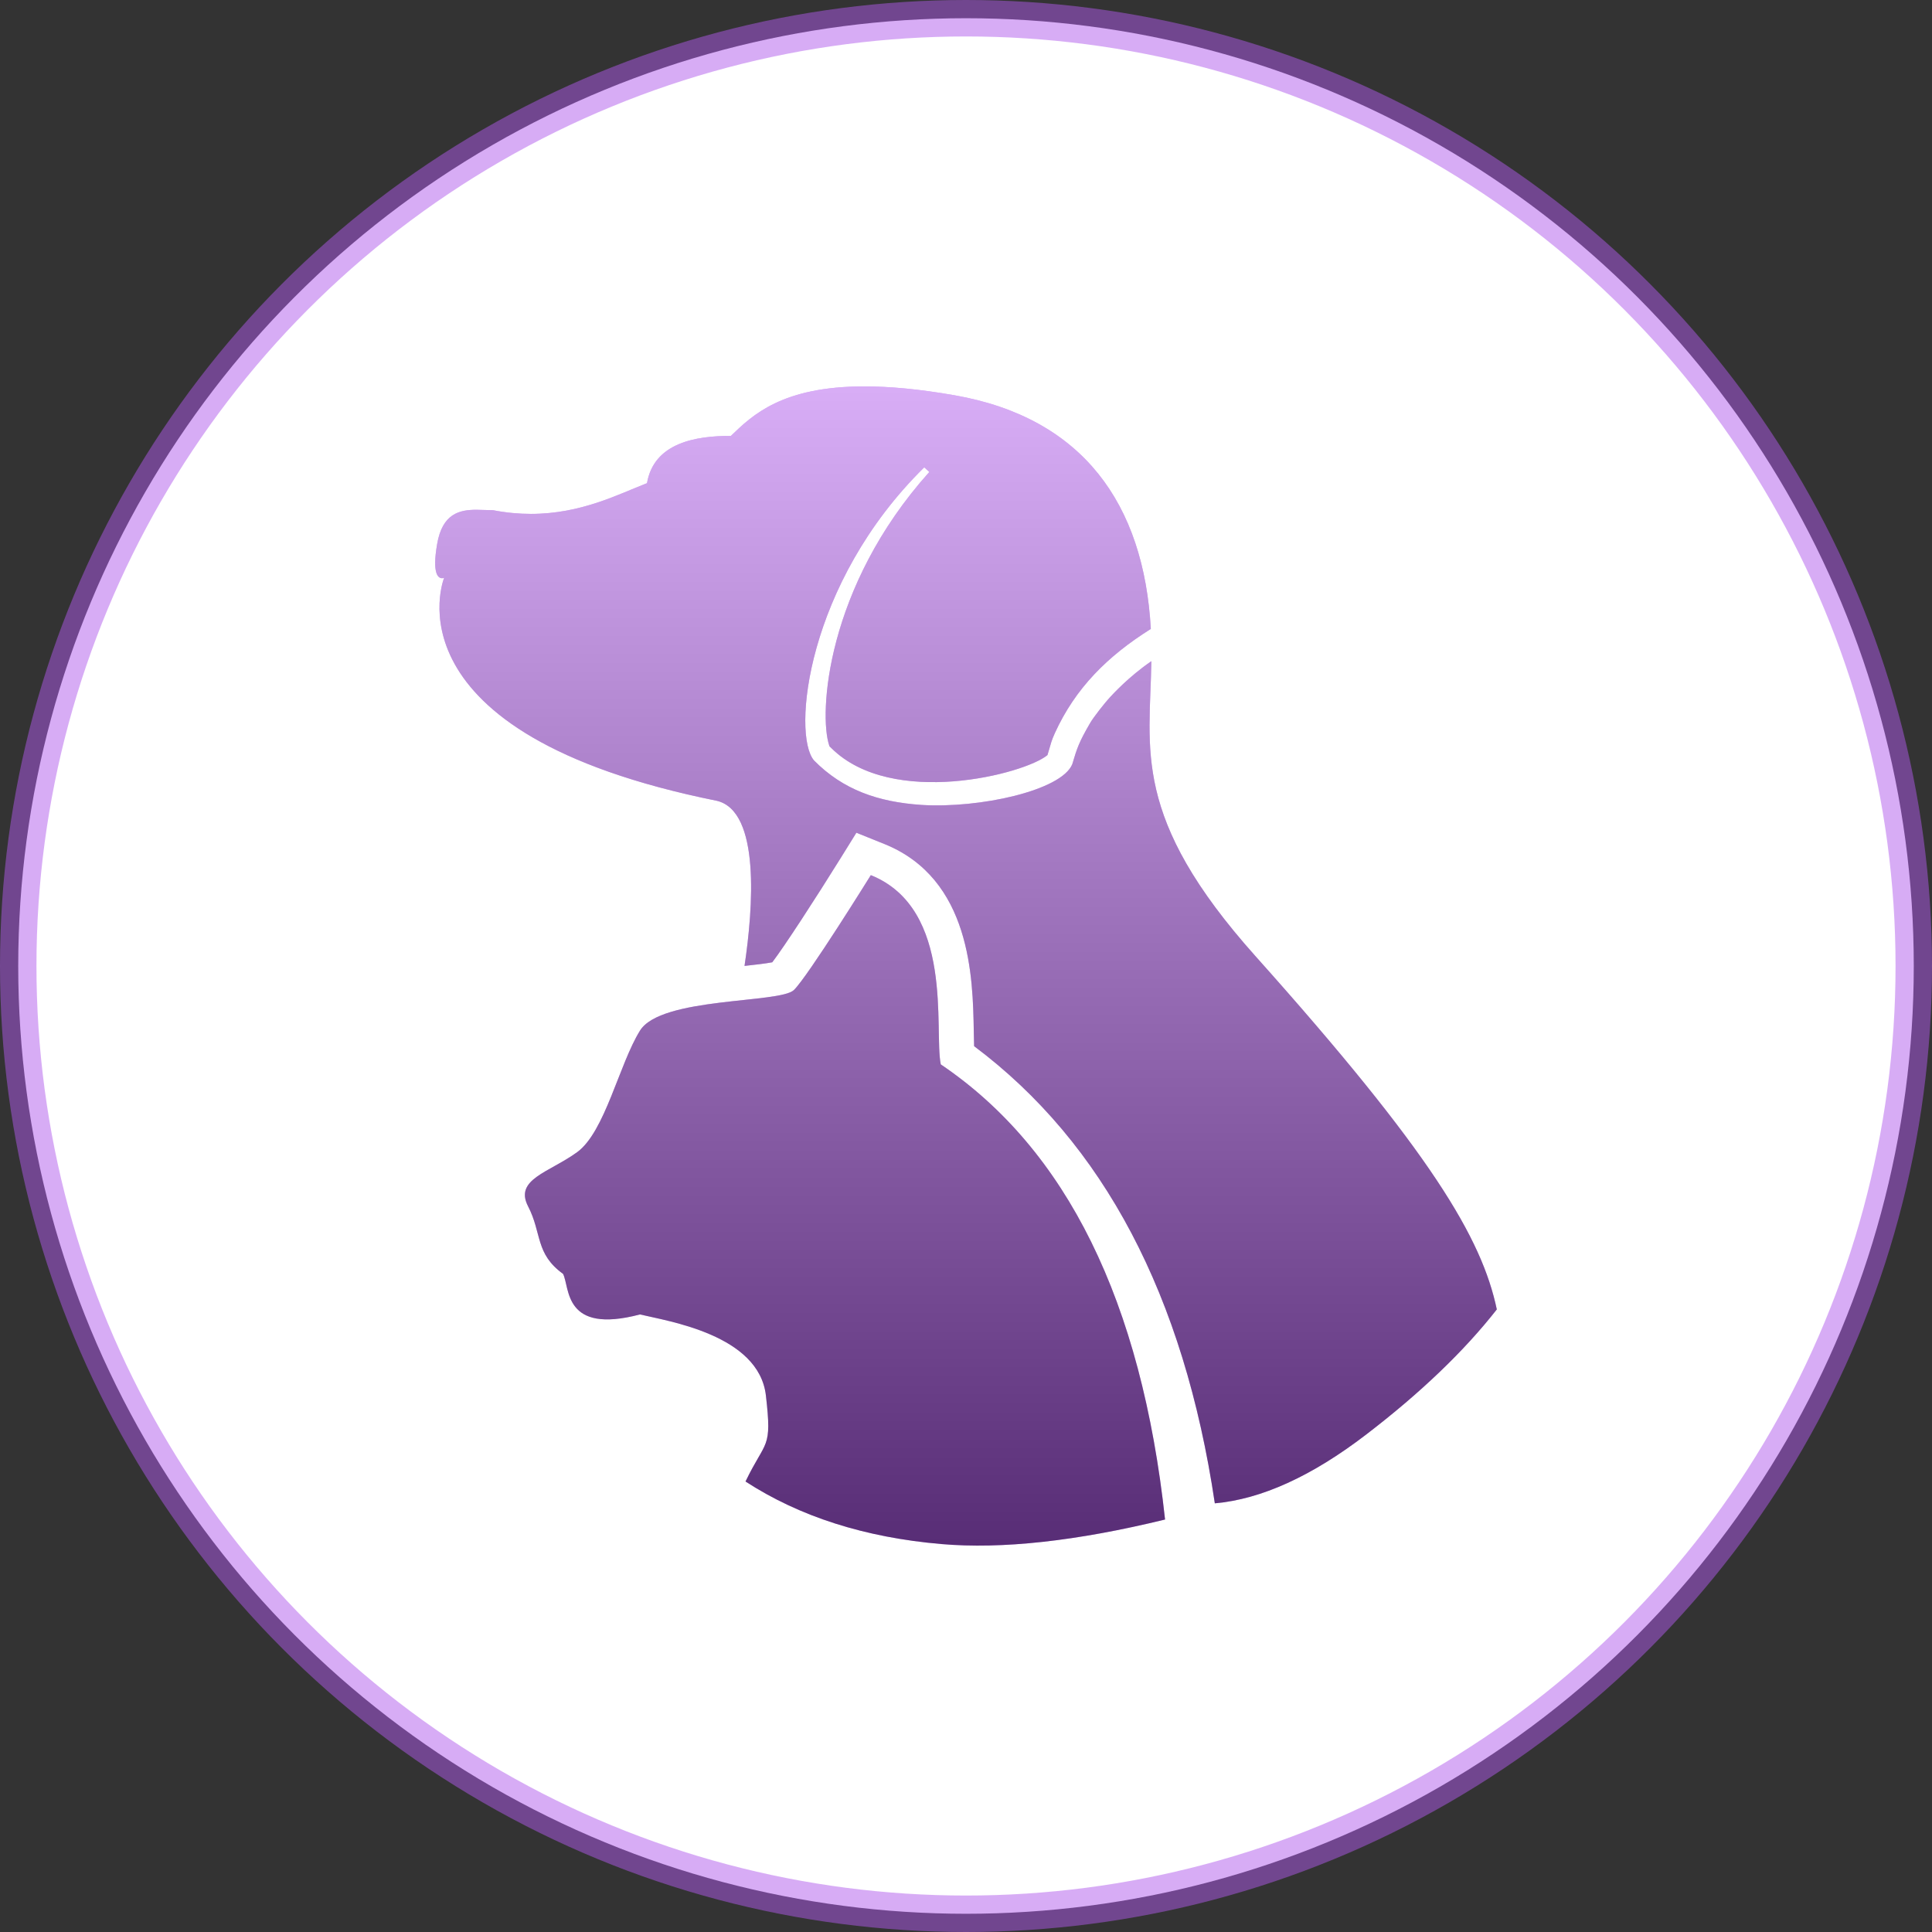
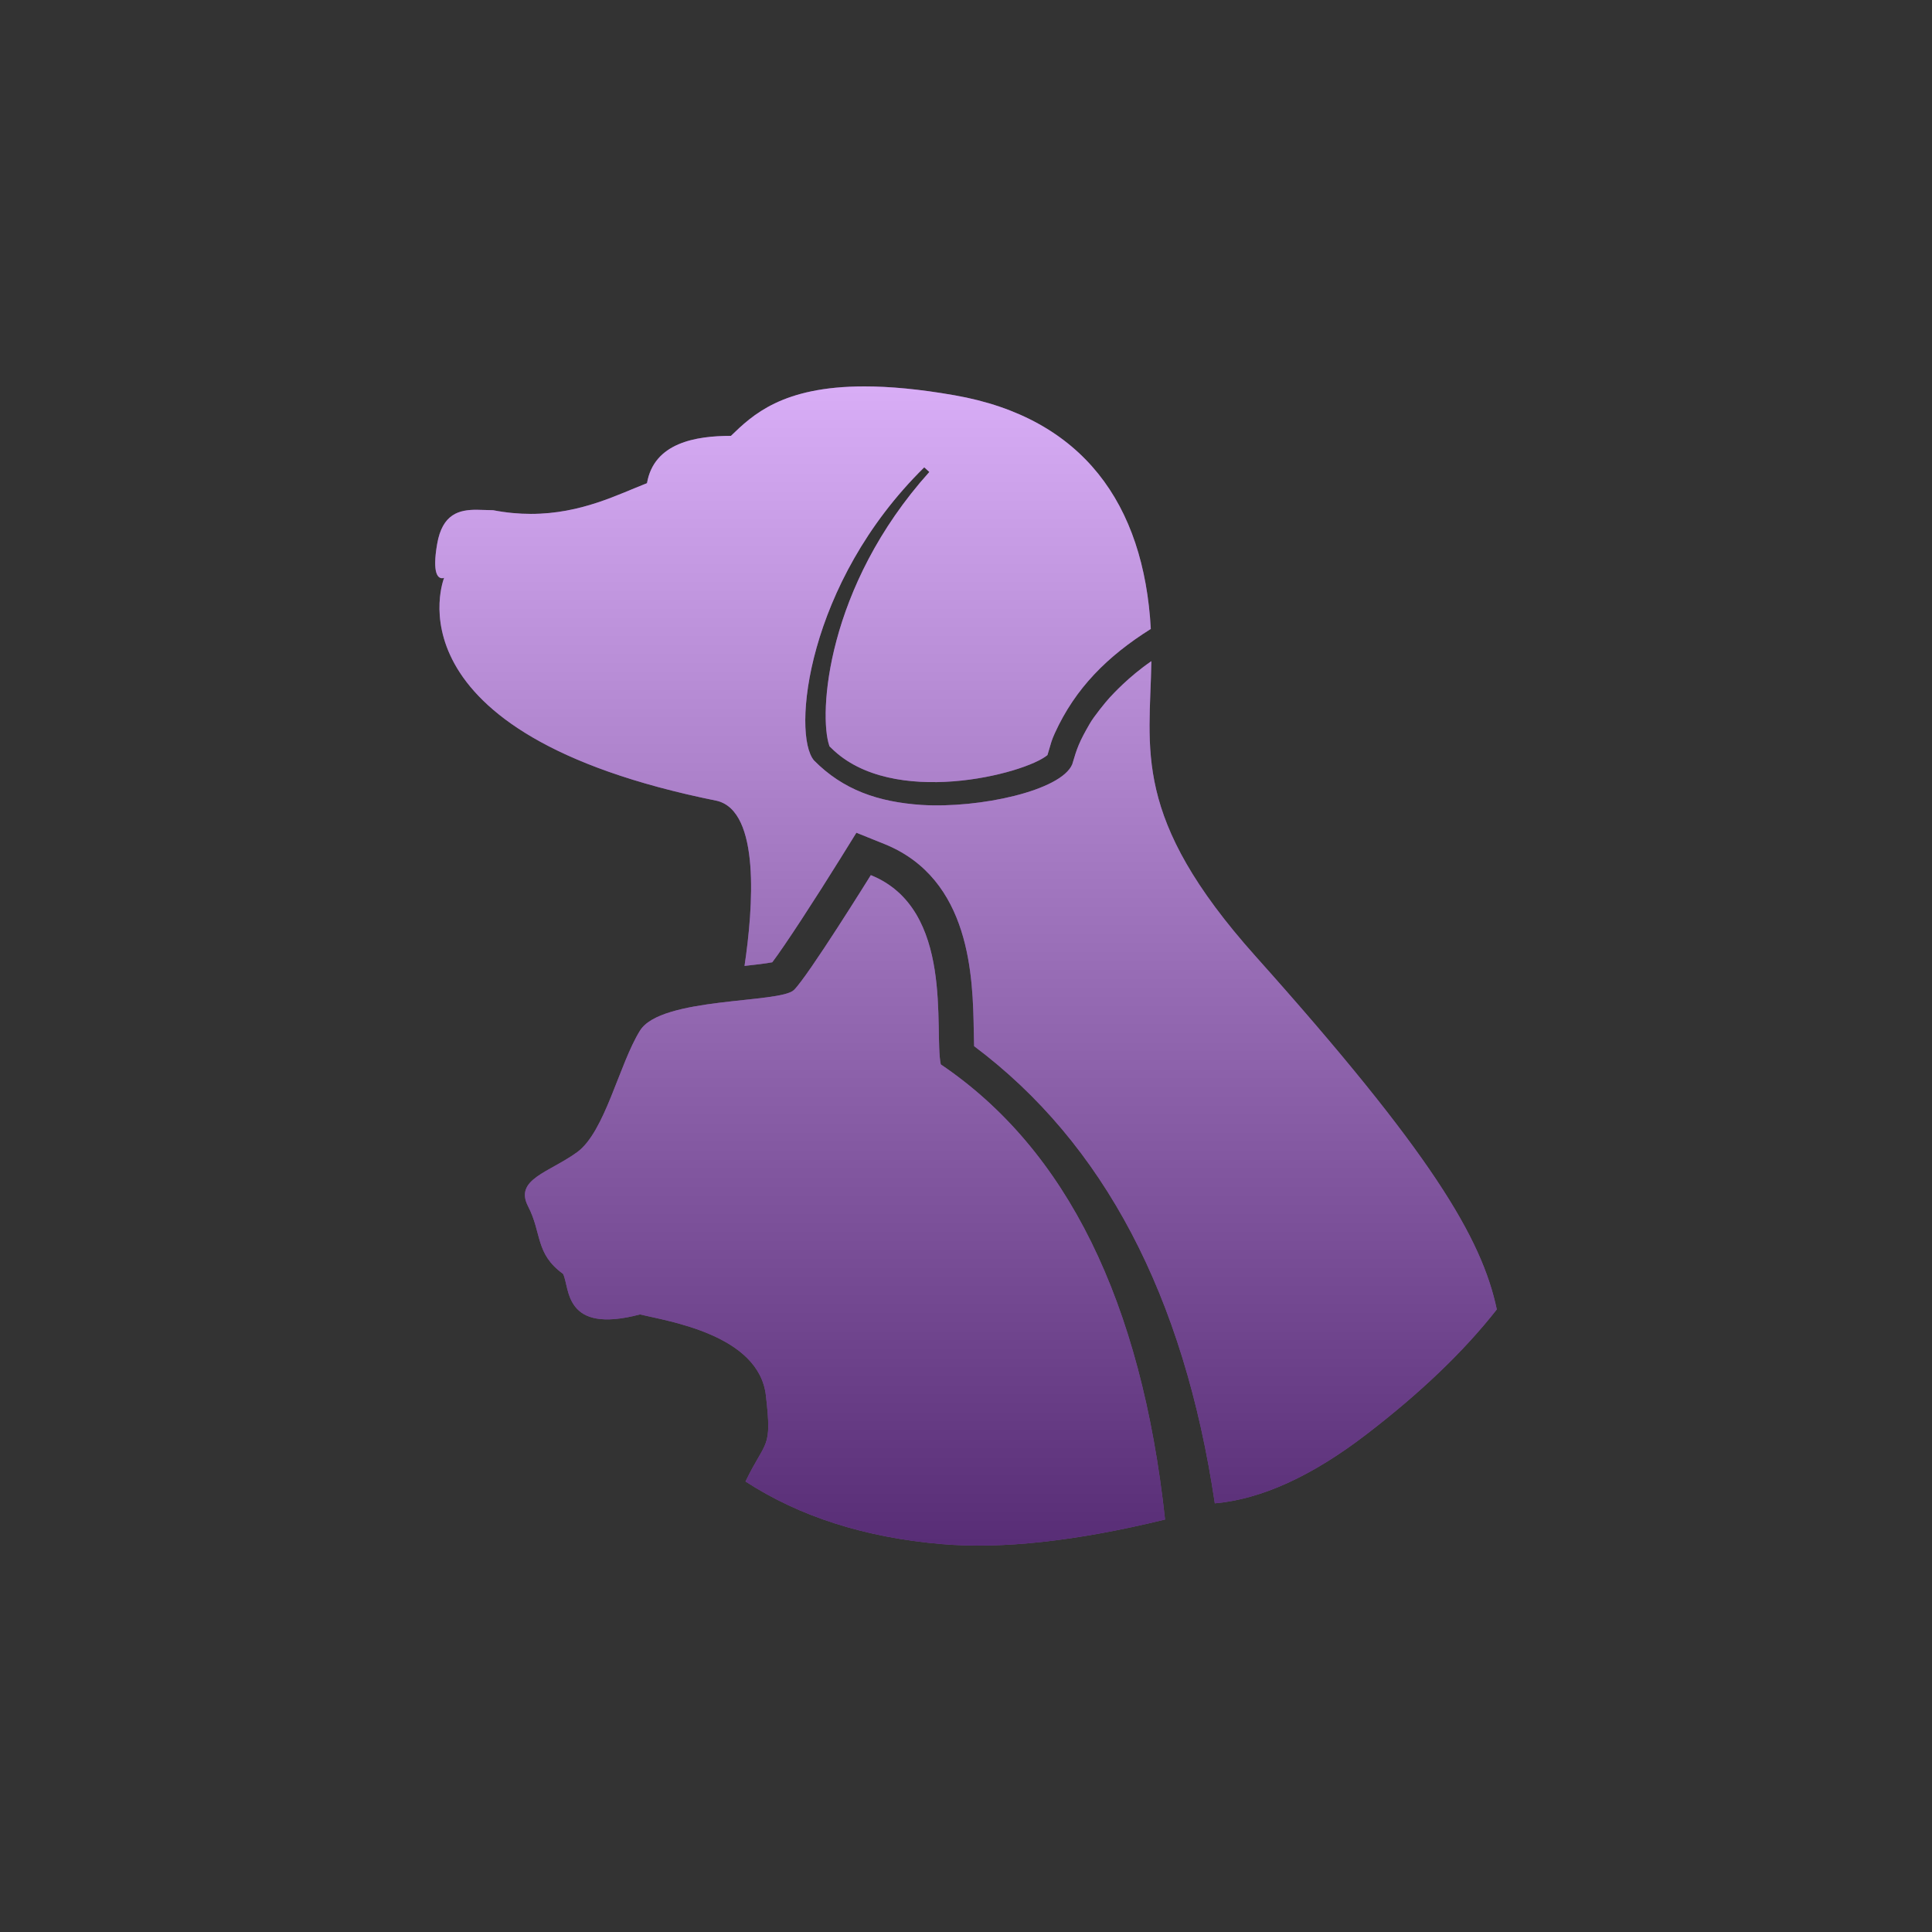
<svg xmlns="http://www.w3.org/2000/svg" xmlns:xlink="http://www.w3.org/1999/xlink" width="106px" height="106px" viewBox="0 0 106 106" version="1.1">
  <rect x="0" y="0" width="106" height="106" fill="#333333" stroke="none" />
  <defs>
    <linearGradient x1="50%" y1="0%" x2="50%" y2="100%" id="linearGradient-1">
      <stop stop-color="#FFFFFF" stop-opacity="0.5" offset="0%" />
      <stop stop-color="#000000" stop-opacity="0.5" offset="100%" />
    </linearGradient>
    <path d="M68.873,58.592 C67.081,60.88 64.691,63.169 61.704,65.458 C58.717,67.747 55.95,69.005 53.402,69.231 C51.706,57.834 47.304,49.473 40.196,44.149 C40.187,43.893 40.182,43.601 40.177,43.327 C40.126,40.407 40.031,34.972 35.266,33.054 L33.736,32.438 L32.883,33.812 C31.495,36.047 29.785,38.678 29.121,39.546 C28.764,39.615 28.146,39.686 27.599,39.745 C28.075,36.551 28.473,31.264 26.085,30.687 C7.664,26.979 11.118,18.451 11.118,18.451 C11.118,18.451 11.07,18.474 11.004,18.474 C10.806,18.474 10.446,18.265 10.734,16.597 C11.022,14.928 11.957,14.719 12.893,14.719 C13.205,14.719 13.517,14.743 13.804,14.743 C14.537,14.884 15.228,14.945 15.88,14.945 C18.64,14.945 20.695,13.859 22.247,13.26 C22.631,11.035 24.934,10.664 26.853,10.664 C28.031,9.526 29.662,7.95 34.174,7.95 C35.541,7.95 37.171,8.094 39.133,8.439 C46.157,9.673 49.511,14.4 49.89,21.257 C47.511,22.75 45.748,24.507 44.625,26.973 C44.433,27.406 44.445,27.414 44.219,28.178 C42.968,29.222 35.693,31.099 32.366,27.798 C32.267,27.705 32.291,27.73 32.241,27.666 L32.249,27.661 C31.664,25.952 32.065,18.965 37.738,12.645 L37.459,12.391 C30.994,18.747 30.19,27.051 31.412,28.473 C33.007,30.087 34.93,30.754 37.317,30.913 C40.483,31.11 44.971,30.133 45.579,28.684 C45.845,27.776 45.963,27.453 46.537,26.46 C46.742,26.091 47.424,25.245 47.639,25.017 C47.788,24.861 48.659,23.891 49.92,23.026 C49.845,27.884 48.799,31.571 55.636,39.215 C65.289,50.008 68.049,54.68 68.873,58.592 Z M18.41,49.968 C19.945,48.856 20.712,45.148 21.864,43.294 C23.015,41.44 29.539,41.81 30.307,41.069 C31.074,40.327 34.528,34.765 34.528,34.765 C39.134,36.619 37.982,43.294 38.366,45.148 C45.272,49.818 49.374,58.142 50.671,70.119 C45.817,71.304 41.729,71.753 38.406,71.466 C34.203,71.105 30.618,69.96 27.653,68.033 C28.777,65.699 29.116,66.308 28.772,63.316 C28.388,59.979 23.399,59.238 21.864,58.867 C17.642,59.979 18.026,57.384 17.642,56.642 C16.107,55.53 16.491,54.418 15.723,52.934 C14.956,51.451 16.875,51.08 18.41,49.968 Z" id="path-2" />
  </defs>
  <g id="Page-1" stroke="none" stroke-width="1" fill="none" fill-rule="evenodd">
    <g id="Icons-Copy" transform="translate(-202, -647)">
      <g id="Pet-Insurance" transform="translate(202, 647)">
        <g id="pet">
          <g id="icon-pet">
            <g id="icon">
-               <circle id="Oval" stroke-opacity="0.5" stroke="#B15AEC" stroke-width="2" fill="#FFFFFF" fill-rule="nonzero" cx="53" cy="53" r="52" />
              <g id="pet" transform="translate(13.25, 13.25)">
                <rect id="Rectangle-8" x="0" y="0" width="79.5" height="79.5" />
                <g>
                  <use fill="#B15AEC" xlink:href="#path-2" />
                  <use fill="url(#linearGradient-1)" style="mix-blend-mode: overlay;" xlink:href="#path-2" />
                </g>
              </g>
            </g>
          </g>
        </g>
      </g>
    </g>
  </g>
</svg>